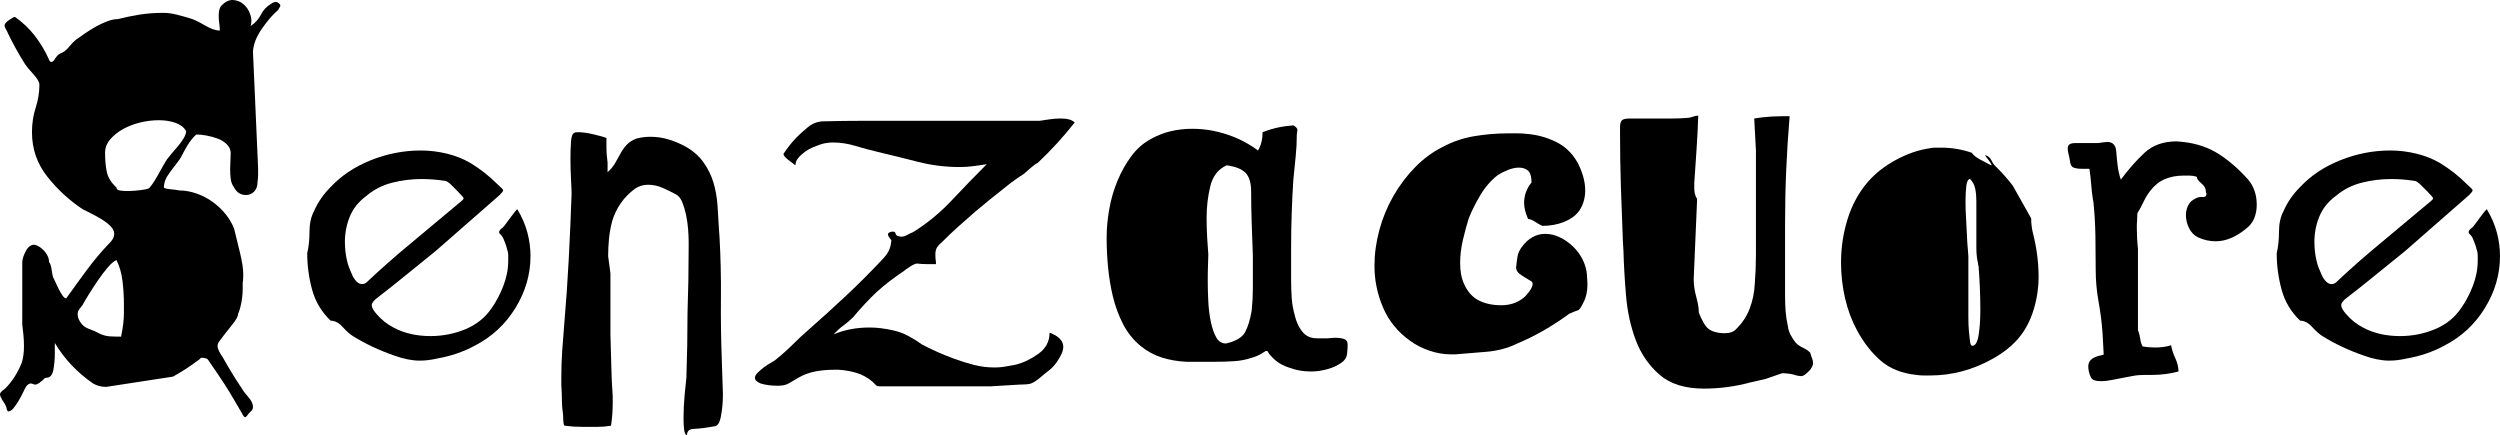
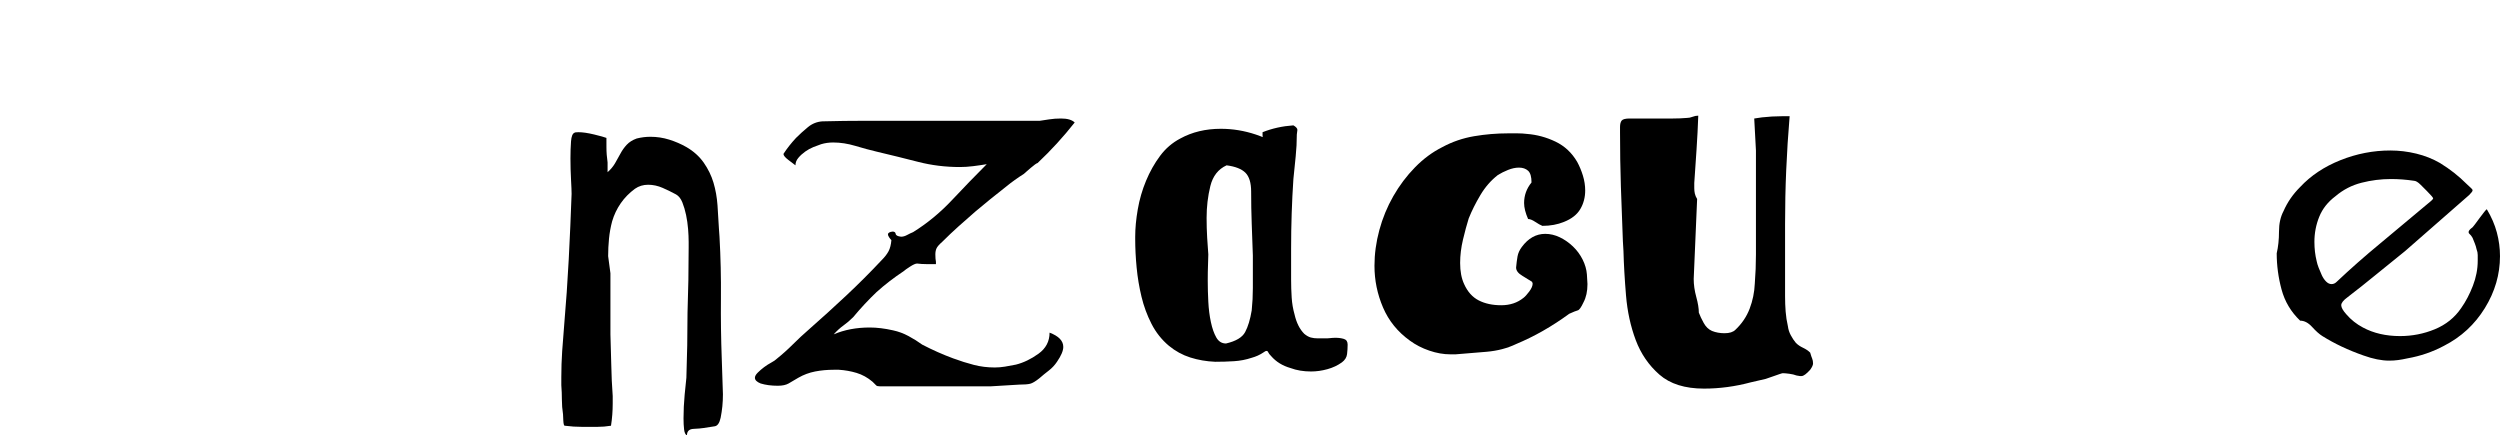
<svg xmlns="http://www.w3.org/2000/svg" version="1.1" baseProfile="tiny" id="Layer_1" x="0px" y="0px" width="875.587px" height="152.504px" viewBox="0 0 875.587 152.504" xml:space="preserve">
  <g>
-     <path d="M57.2,4.504c1.465,0,3,0.2,4.6,0.6c1.6,0.4,3.065,0.8,4.4,1.2c1.465,0.4,3.266,1.234,5.4,2.5   c2.131,1.269,3.931,1.9,5.4,1.9c0-0.666-0.069-1.466-0.2-2.4c-0.135-0.932-0.2-1.866-0.2-2.8c0-1.731,0.331-2.931,1-3.6   c1.331-1.331,2.666-1.965,4-1.9c1.331,0.069,2.531,0.535,3.6,1.4c1.065,0.869,1.866,2.035,2.4,3.5c0.531,1.469,0.6,2.869,0.2,4.2   c1.6-1.065,2.8-2.4,3.6-4c0.8-1.6,2-2.866,3.6-3.8c0.531-0.4,1.066-0.6,1.6-0.6c0.531,0,1,0.269,1.4,0.8   c0.131,0.134,0.2,0.334,0.2,0.6l-0.8,1.4c-1.869,1.6-3.769,3.8-5.7,6.6c-1.935,2.8-2.969,5.469-3.1,8l1.8,40.8c0,0.8,0,1.6,0,2.4   c0,0.8-0.068,1.6-0.2,2.4c0,1.469-0.4,2.6-1.2,3.4c-0.8,0.8-1.734,1.2-2.8,1.2c-1.869,0-3.269-0.866-4.2-2.6   c-0.668-0.931-1.069-1.966-1.2-3.1c-0.135-1.131-0.2-2.231-0.2-3.3l0.2-5.6c0-1.2-0.435-2.231-1.3-3.1   c-0.869-0.866-1.9-1.531-3.1-2c-1.2-0.466-2.5-0.831-3.9-1.1c-1.4-0.266-2.634-0.4-3.7-0.4c-0.4,0.269-0.9,0.769-1.5,1.5   c-0.6,0.734-1.169,1.534-1.7,2.4c-0.534,0.869-1.034,1.769-1.5,2.7c-0.469,0.934-0.834,1.6-1.1,2c-1.069,1.469-2.269,3.069-3.6,4.8   c-1.334,1.734-2,3.469-2,5.2c0.266,0.269,1.1,0.469,2.5,0.6c1.4,0.134,2.366,0.269,2.9,0.4c2,0,4.031,0.369,6.1,1.1   c2.066,0.734,3.966,1.734,5.7,3c1.731,1.269,3.231,2.7,4.5,4.3c1.266,1.6,2.231,3.269,2.9,5c0.666,2.669,1.366,5.534,2.1,8.6   c0.731,3.069,1.1,5.534,1.1,7.4c0,1.469-0.069,2.399-0.2,2.8c0,0.535,0,1.301,0,2.301s-0.069,2.033-0.2,3.1   c-0.135,1.068-0.334,2.135-0.6,3.199c-0.269,1.069-0.535,1.869-0.8,2.4c0,0.801-0.634,2-1.9,3.6c-1.269,1.601-2.168,2.734-2.7,3.4   c-0.8,1.068-1.435,1.9-1.9,2.5c-0.469,0.6-0.7,1.234-0.7,1.9c0,0.8,0.6,2.068,1.8,3.8c2,3.601,4.2,7.2,6.6,10.8   c0.531,0.932,1.331,2,2.4,3.199c1.066,1.201,1.6,2.332,1.6,3.4c0,0.666-0.269,1.199-0.8,1.6c-0.535,0.531-0.935,1-1.2,1.4   c-0.269,0.4-0.534,0.6-0.8,0.6c-0.269,0-0.669-0.533-1.2-1.6l-2.8-4.801c-0.935-1.6-2-3.334-3.2-5.199   c-1.2-1.868-3.134-4.73-5.8-8.6c-0.4-0.4-1.2-0.6-2.4-0.6l-0.6,0.6c-3.2,2.4-6.269,4.4-9.2,6l-23.4,3.6   c-1.734,0-3.269-0.4-4.6-1.199c-5.6-3.865-10.069-8.6-13.4-14.2v3.8c0,1.869-0.169,3.734-0.5,5.6   c-0.334,1.866-1.169,2.801-2.5,2.801c-0.269,0-0.5,0.1-0.7,0.3c-0.2,0.2-0.434,0.431-0.7,0.7c-0.4,0.266-0.734,0.531-1,0.799   c-0.669,0.4-1.135,0.6-1.4,0.6c-0.269,0-0.534-0.068-0.8-0.199c-0.269-0.135-0.534-0.199-0.8-0.199c-0.535,0-1.069,0.33-1.6,1   c-0.269,0.398-0.634,1.1-1.1,2.1c-0.469,1-1,2-1.6,3s-1.2,1.865-1.8,2.6c-0.6,0.73-1.234,1.1-1.9,1.1l-0.4-0.6   c0-0.801-0.534-1.934-1.6-3.4c-0.535-0.934-0.8-1.6-0.8-2s0.332-0.869,1-1.4l0.8-0.6c2.4-2.398,4.331-5.398,5.8-8.999   c0.531-1.601,0.8-3.531,0.8-5.8c0-1.466-0.068-2.832-0.2-4.1c-0.134-1.266-0.269-2.432-0.4-3.5V91.904c0-1.065,0.4-2.365,1.2-3.9   c0.8-1.531,1.8-2.3,3-2.3c0.266,0,0.666,0.134,1.2,0.4c1.065,0.534,2,1.334,2.8,2.4c0.8,1.069,1.2,2.2,1.2,3.4   c0.4,0.269,0.7,1.169,0.9,2.7c0.2,1.534,0.431,2.5,0.7,2.899c0.131,0.27,0.365,0.77,0.7,1.5c0.332,0.734,0.7,1.5,1.1,2.301   c0.4,0.8,0.831,1.534,1.3,2.199c0.466,0.67,0.9,1,1.3,1c2.266-3.199,4.631-6.465,7.1-9.799c2.465-3.332,5.031-6.4,7.7-9.201   c1.332-1.2,2-2.4,2-3.6c0-0.931-0.434-1.831-1.3-2.7c-0.869-0.866-1.9-1.666-3.1-2.4c-1.2-0.731-2.4-1.4-3.6-2   c-1.2-0.6-2.2-1.1-3-1.5c-4.668-3.066-8.8-6.866-12.4-11.4c-3.6-4.531-5.4-9.731-5.4-15.6c0-3.066,0.431-5.932,1.3-8.6   c0.866-2.666,1.3-5.332,1.3-8c0-0.931-0.7-2.166-2.1-3.7c-1.4-1.531-2.369-2.7-2.9-3.5c-2.269-3.6-4.269-7.2-6-10.8   c-0.269-0.666-0.535-1.2-0.8-1.6c-0.269-0.4-0.4-0.8-0.4-1.2c0-0.531,0.531-1.166,1.6-1.9c1.065-0.731,1.731-1.1,2-1.1   c2.666,1.869,4.965,4.035,6.9,6.5c1.931,2.469,3.565,5.169,4.9,8.1c0.266,0.8,0.6,1.2,1,1.2s0.866-0.431,1.4-1.3   c0.531-0.865,1.131-1.431,1.8-1.7c1.065-0.4,2.031-1.131,2.9-2.2c0.866-1.065,1.7-1.931,2.5-2.6c0.931-0.666,2.031-1.431,3.3-2.3   c1.266-0.866,2.566-1.666,3.9-2.4c1.331-0.731,2.631-1.332,3.9-1.8c1.266-0.465,2.431-0.7,3.5-0.7c2.666-0.666,5.266-1.2,7.8-1.6   C51.531,4.705,54.266,4.504,57.2,4.504z M40.8,91.104c-0.8,0.269-1.8,1.1-3,2.5c-1.2,1.399-2.369,2.935-3.5,4.601   c-1.135,1.668-2.2,3.299-3.2,4.899s-1.7,2.8-2.1,3.601c-0.534,0.668-0.969,1.234-1.3,1.699c-0.334,0.469-0.5,1.035-0.5,1.7   c0,0.935,0.331,1.868,1,2.8c0.666,1.068,1.666,1.834,3,2.301c1.331,0.469,2.6,1.033,3.8,1.699c1.2,0.535,2.366,0.834,3.5,0.9   c1.131,0.068,2.431,0.1,3.9,0.1c0.666-3.065,1-5.865,1-8.4v-2.799c0-2.801-0.168-5.566-0.5-8.301   C42.566,95.674,41.866,93.238,40.8,91.104z M36.8,53.504c0,2.535,0.2,4.769,0.6,6.7c0.4,1.934,1.531,3.769,3.4,5.5   c0,0.534,0.365,0.869,1.1,1c0.731,0.134,1.631,0.2,2.7,0.2c1.466,0,2.966-0.1,4.5-0.3c1.531-0.2,2.431-0.366,2.7-0.5   c0.266,0,0.731-0.466,1.4-1.4c0.666-0.931,1.331-2,2-3.2c0.666-1.2,1.3-2.331,1.9-3.4c0.6-1.065,1.031-1.8,1.3-2.2   c0.4-0.531,0.966-1.231,1.7-2.1c0.731-0.866,1.5-1.766,2.3-2.7c0.8-0.931,1.466-1.866,2-2.8c0.531-0.932,0.8-1.731,0.8-2.4   c-0.8-1.331-2.069-2.3-3.8-2.9c-1.734-0.6-3.668-0.9-5.8-0.9c-2.134,0-4.3,0.269-6.5,0.8c-2.2,0.535-4.2,1.3-6,2.3   s-3.3,2.2-4.5,3.6C37.4,50.205,36.8,51.773,36.8,53.504z" />
-     <path d="M164.798,57.104c1.731,1.069,3.365,2.2,4.9,3.4c1.531,1.2,3.031,2.535,4.5,4c0.666,0.669,1.166,1.134,1.5,1.4   c0.331,0.269,0.5,0.535,0.5,0.8c0,0.269-0.4,0.8-1.2,1.6l-22.4,19.6c-3.334,2.669-6.669,5.369-10,8.1   c-3.334,2.734-6.734,5.436-10.2,8.101c-1.469,1.069-2.2,2-2.2,2.8c0,0.801,0.6,1.869,1.8,3.2c1.6,1.868,3.531,3.399,5.8,4.601   c3.731,2,8.065,3,13,3c4.266,0,8.331-0.801,12.2-2.4c3.866-1.6,6.931-4.066,9.2-7.4c1.6-2.266,2.965-4.865,4.1-7.8   c1.131-2.931,1.7-5.866,1.7-8.8c0-0.666,0-1.332,0-2c0-0.666-0.134-1.332-0.4-2c-0.134-0.666-0.334-1.332-0.6-2   c-0.269-0.666-0.534-1.332-0.8-2c-0.4-0.666-0.734-1.1-1-1.3c-0.269-0.2-0.4-0.431-0.4-0.7c0-0.4,0.331-0.866,1-1.4   c0.266-0.131,0.666-0.565,1.2-1.3c0.531-0.731,1.1-1.5,1.7-2.3c0.6-0.8,1.131-1.5,1.6-2.1c0.465-0.6,0.766-0.9,0.9-0.9   c1.6,2.668,2.766,5.369,3.5,8.1c0.731,2.734,1.1,5.5,1.1,8.3c0,6.4-1.769,12.469-5.3,18.2c-3.534,5.734-8.3,10.135-14.3,13.2   c-2,1.069-4.069,1.969-6.2,2.7c-2.134,0.734-4.334,1.3-6.6,1.699c-1.2,0.27-2.3,0.469-3.3,0.601c-1,0.134-2.034,0.2-3.1,0.2   c-2.668,0-5.668-0.6-9-1.801c-5.334-1.865-10.134-4.131-14.4-6.799c-1.069-0.666-2.269-1.732-3.6-3.201   c-1.334-1.465-2.734-2.199-4.2-2.199c-3.2-3.066-5.369-6.7-6.5-10.9c-1.135-4.199-1.7-8.431-1.7-12.7c0.531-2.266,0.8-4.8,0.8-7.6   s0.531-5.2,1.6-7.2c1.332-3.065,3.266-5.865,5.8-8.4c3.731-4,8.431-7.131,14.1-9.4c5.666-2.266,11.5-3.4,17.5-3.4   c3.066,0,6.1,0.369,9.1,1.1C159.498,54.539,162.263,55.639,164.798,57.104z M155.598,63.305c-2.669-0.4-5.334-0.6-8-0.6   c-3.469,0-6.9,0.434-10.3,1.3c-3.4,0.869-6.435,2.435-9.1,4.7c-2.669,2-4.569,4.4-5.7,7.2c-1.134,2.8-1.7,5.734-1.7,8.8   c0,2.4,0.266,4.668,0.8,6.8c0.131,0.669,0.366,1.435,0.7,2.3c0.331,0.869,0.7,1.734,1.1,2.6c0.4,0.869,0.9,1.6,1.5,2.2   c0.6,0.601,1.231,0.899,1.9,0.899c0.666,0,1.266-0.266,1.8-0.799c4.8-4.531,9.866-9,15.2-13.4c2.666-2.266,5.3-4.466,7.9-6.6   c2.6-2.131,5.231-4.332,7.9-6.6c1.866-1.466,2.8-2.331,2.8-2.6c0-0.266-0.734-1.131-2.2-2.6c-0.535-0.531-1.269-1.266-2.2-2.2   C157.063,63.773,156.263,63.305,155.598,63.305z" />
    <path d="M212.397,51.504c0,0.935,0.031,1.834,0.1,2.7c0.065,0.869,0.166,1.769,0.3,2.7v3.4c1.066-0.932,1.931-1.966,2.6-3.1   c0.666-1.131,1.3-2.266,1.9-3.4c0.6-1.131,1.332-2.166,2.2-3.1c0.866-0.931,2.031-1.666,3.5-2.2c1.6-0.4,3.2-0.6,4.8-0.6   c2.266,0,4.466,0.334,6.6,1c2.131,0.669,4.131,1.535,6,2.6c2.531,1.469,4.565,3.3,6.1,5.5c1.531,2.2,2.666,4.535,3.4,7   c0.731,2.469,1.2,5.1,1.4,7.9c0.2,2.8,0.366,5.535,0.5,8.2l0.2,2.8c0.4,7.2,0.565,14.369,0.5,21.5   c-0.069,7.135,0.031,14.301,0.3,21.5l0.4,12.199c0,1.467-0.068,2.865-0.2,4.201c-0.134,1.33-0.334,2.664-0.6,4   c-0.4,1.865-1.1,2.865-2.1,3c-1,0.131-2.3,0.33-3.9,0.6c-0.8,0.131-1.969,0.23-3.5,0.299c-1.534,0.066-2.3,0.832-2.3,2.301   c-0.535-0.27-0.869-0.969-1-2.1c-0.135-1.135-0.2-2.436-0.2-3.9c0-2.668,0.131-5.434,0.4-8.301c0.266-2.867,0.466-4.833,0.6-5.898   c0.131-3.865,0.231-7.666,0.3-11.4c0.066-3.73,0.1-7.531,0.1-11.4c0.131-3.865,0.231-7.665,0.3-11.399   c0.065-3.731,0.1-7.531,0.1-11.4v-2c0-1.332-0.068-2.832-0.2-4.5c-0.134-1.666-0.369-3.3-0.7-4.9c-0.334-1.6-0.769-3.066-1.3-4.4   c-0.535-1.331-1.269-2.266-2.2-2.8c-1.469-0.8-3.034-1.565-4.7-2.3c-1.669-0.731-3.369-1.1-5.1-1.1c-1.734,0-3.269,0.469-4.6,1.4   c-2,1.469-3.669,3.169-5,5.1c-1.334,1.934-2.334,4.034-3,6.3c-0.534,2-0.9,4.035-1.1,6.1c-0.2,2.069-0.3,4.1-0.3,6.1l0.8,6v21.399   c0.131,3.601,0.231,7.2,0.3,10.8c0.065,3.6,0.231,7.199,0.5,10.799v2.602c0,2.664-0.2,5.266-0.6,7.799   c-1.6,0.266-3.234,0.4-4.9,0.4c-1.669,0-3.369,0-5.1,0c-1.069,0-2.1-0.035-3.1-0.1c-1-0.068-2.034-0.17-3.1-0.301   c-0.269,0-0.434-0.6-0.5-1.799c-0.069-1.201-0.1-1.936-0.1-2.201c-0.269-1.734-0.4-3.434-0.4-5.1c0-1.668-0.069-3.369-0.2-5.1v-2.8   c0-3.065,0.1-6.101,0.3-9.101s0.431-6.031,0.7-9.1c0.666-7.73,1.2-15.432,1.6-23.1c0.4-7.666,0.731-15.3,1-22.9   c0-0.931-0.068-2.6-0.2-5c-0.134-2.4-0.2-4.865-0.2-7.4c0-2.266,0.066-4.266,0.2-6c0.131-1.731,0.531-2.731,1.2-3   c0.131-0.131,0.6-0.2,1.4-0.2c1.465,0,3.3,0.269,5.5,0.8c2.2,0.534,3.631,0.935,4.3,1.2V51.504z" />
    <path d="M363.394,57.104c-0.134,0-0.435,0.169-0.9,0.5c-0.469,0.334-0.969,0.734-1.5,1.2c-0.535,0.469-1.035,0.9-1.5,1.3   c-0.469,0.4-0.769,0.669-0.9,0.8c-2.135,1.334-4.269,2.869-6.4,4.6c-1.869,1.469-3.668,2.9-5.4,4.3c-1.734,1.4-3.469,2.834-5.2,4.3   c-2,1.734-3.969,3.469-5.9,5.2c-1.934,1.734-3.834,3.534-5.7,5.4c-1.069,0.934-1.734,1.7-2,2.3c-0.269,0.6-0.4,1.3-0.4,2.1   c0,1.069,0.065,1.935,0.2,2.6v0.8c-1.069,0-2.168,0-3.3,0c-1.134,0-2.234-0.065-3.3-0.2c-0.534,0-1.369,0.369-2.5,1.1   c-1.134,0.734-1.834,1.234-2.1,1.5c-3.6,2.4-6.8,4.869-9.6,7.4c-2.8,2.668-5.535,5.6-8.2,8.8c-1.069,1.069-2.2,2.034-3.4,2.899   c-1.2,0.869-2.334,1.9-3.4,3.101c3.731-1.601,7.931-2.399,12.6-2.399c2.531,0,5.266,0.334,8.2,1c1.866,0.399,3.666,1.068,5.4,2   c1.731,0.934,3.332,1.934,4.8,3c3.6,1.868,7.2,3.469,10.8,4.799c2.531,0.936,4.966,1.701,7.3,2.301c2.331,0.6,4.766,0.9,7.3,0.9   c1.2,0,2.4-0.101,3.6-0.301c1.2-0.199,2.465-0.432,3.8-0.699c2.666-0.666,5.3-1.932,7.9-3.801c2.6-1.865,3.9-4.331,3.9-7.4   c3.2,1.201,4.8,2.869,4.8,5c0,1.335-0.734,3.069-2.2,5.201c-0.8,1.199-1.769,2.234-2.9,3.1c-1.134,0.869-2.234,1.766-3.3,2.699   c-1.334,1.066-2.4,1.699-3.2,1.9c-0.8,0.199-2.069,0.299-3.8,0.299l-10,0.602h-38.8c-0.668,0-1.1-0.102-1.3-0.301   s-0.634-0.635-1.3-1.299c-1.734-1.469-3.6-2.5-5.6-3.101s-4.069-0.966-6.2-1.101h-1.8c-2.269,0-4.435,0.201-6.5,0.601   c-2.069,0.399-4.035,1.132-5.9,2.2c-1.334,0.8-2.469,1.465-3.4,2c-0.934,0.531-2.2,0.799-3.8,0.799c-2.269,0-4.269-0.268-6-0.799   c-1.334-0.535-2-1.2-2-2c0-0.535,0.331-1.135,1-1.801c0.666-0.665,1.4-1.299,2.2-1.899c0.8-0.601,1.631-1.132,2.5-1.601   c0.865-0.465,1.5-0.899,1.9-1.299c2-1.601,3.9-3.301,5.7-5.101c1.8-1.8,3.7-3.565,5.7-5.3c4.4-3.865,8.731-7.801,13-11.801   c4.266-4,8.4-8.131,12.4-12.399c1.066-1.065,1.866-2.1,2.4-3.1c0.531-1,0.866-2.3,1-3.9c-0.269-0.266-0.534-0.6-0.8-1   c-0.269-0.4-0.4-0.731-0.4-1c0-0.531,0.531-0.866,1.6-1c0.666,0,1.031,0.269,1.1,0.8c0.066,0.535,0.7,0.869,1.9,1   c0.666,0,1.365-0.2,2.1-0.6c0.731-0.4,1.432-0.731,2.1-1c4.931-3.066,9.466-6.8,13.6-11.2c4.131-4.4,8.2-8.6,12.2-12.6   c-1.6,0.269-3.2,0.5-4.8,0.7c-1.6,0.2-3.134,0.3-4.6,0.3c-5.068,0-9.934-0.6-14.6-1.8c-4.669-1.2-9.535-2.4-14.6-3.6   c-2.269-0.531-4.734-1.2-7.4-2c-2.669-0.8-5.269-1.2-7.8-1.2c-1.469,0-2.869,0.2-4.2,0.6c-0.8,0.269-1.7,0.6-2.7,1   s-1.969,0.935-2.9,1.6c-0.935,0.669-1.734,1.4-2.4,2.2c-0.669,0.8-1,1.668-1,2.6c-0.535-0.4-1.369-1.031-2.5-1.9   c-1.135-0.866-1.7-1.565-1.7-2.1c1.2-1.865,2.666-3.731,4.4-5.6c1.332-1.332,2.731-2.6,4.2-3.8c1.465-1.2,3.131-1.866,5-2   c5.065-0.131,10.131-0.2,15.2-0.2c5.066,0,10.131,0,15.2,0h45.8c0.932-0.131,2.031-0.3,3.3-0.5c1.266-0.2,2.631-0.3,4.1-0.3   c2.266,0,3.865,0.469,4.8,1.4c-2,2.535-4.069,4.969-6.2,7.3C368.06,52.539,365.794,54.839,363.394,57.104z" />
-     <path d="M442.194,46.305c3.331-1.332,6.932-2.131,10.8-2.4c0.932,0.535,1.4,1.069,1.4,1.6c0,0.269-0.034,0.535-0.101,0.8   c-0.068,0.269-0.1,0.534-0.1,0.8c0,2.534-0.135,5.1-0.4,7.7c-0.269,2.6-0.534,5.234-0.8,7.9c-0.269,4-0.469,8.034-0.6,12.1   c-0.135,4.068-0.2,8.168-0.2,12.3v10.8c0,2.135,0.065,4.234,0.2,6.301c0.131,2.068,0.466,4.033,1,5.899   c0.665,2.935,1.8,5.2,3.399,6.8c0.801,0.669,1.566,1.1,2.301,1.301c0.73,0.199,1.565,0.299,2.5,0.299h3.199   c0.266,0,0.666-0.031,1.2-0.1c0.531-0.065,1.132-0.1,1.8-0.1c1.066,0,2.031,0.135,2.9,0.4c0.865,0.268,1.3,0.934,1.3,2   c0,1.068-0.068,2.168-0.2,3.299c-0.134,1.135-0.734,2.101-1.8,2.9c-1.469,1.068-3.169,1.869-5.1,2.4   c-1.935,0.534-3.835,0.8-5.7,0.8c-2.669,0-5.068-0.399-7.2-1.2c-2.8-0.8-5.068-2.199-6.8-4.199c-0.534-0.531-0.869-0.967-1-1.301   c-0.135-0.331-0.334-0.5-0.6-0.5c-0.27,0-0.669,0.2-1.2,0.6c-1.2,0.801-2.534,1.4-4,1.801c-2,0.668-4.069,1.068-6.2,1.199   c-2.134,0.135-4.334,0.201-6.6,0.201h-10c-3.069-0.132-5.969-0.632-8.7-1.5c-2.734-0.866-5.234-2.232-7.5-4.101   c-2.535-2.132-4.569-4.7-6.1-7.7c-1.535-3-2.7-6.166-3.5-9.5c-0.8-3.331-1.369-6.73-1.7-10.199c-0.334-3.466-0.5-6.801-0.5-10v-0.8   c0-2.931,0.3-6.131,0.9-9.6c0.6-3.466,1.566-6.8,2.9-10c1.331-3.2,2.965-6.1,4.9-8.7c1.931-2.6,4.3-4.631,7.1-6.1   c4.131-2.266,8.865-3.4,14.2-3.4c4.131,0,8.2,0.669,12.2,2c4,1.334,7.6,3.2,10.8,5.6C441.66,50.973,442.194,48.839,442.194,46.305z    M429.594,57.904c-2.934,1.334-4.834,3.769-5.7,7.3c-0.869,3.534-1.3,7.234-1.3,11.1c0,2.4,0.066,4.734,0.2,7   c0.131,2.269,0.266,4.2,0.4,5.8c0,0.669-0.034,1.834-0.1,3.5c-0.069,1.669-0.1,3.569-0.1,5.7c0,2.4,0.066,4.869,0.2,7.4   c0.131,2.533,0.431,4.899,0.9,7.1c0.466,2.199,1.1,4,1.9,5.4c0.8,1.399,1.932,2.1,3.4,2.1c3.466-0.801,5.7-2.131,6.7-4   c1-1.865,1.766-4.4,2.3-7.6c0.131-1.332,0.231-2.632,0.3-3.9c0.065-1.266,0.1-2.566,0.1-3.9v-11.4   c-0.134-3.731-0.269-7.465-0.399-11.2c-0.135-3.731-0.2-7.466-0.2-11.2c0-3.065-0.669-5.266-2-6.6   C434.86,59.173,432.66,58.305,429.594,57.904z" />
+     <path d="M442.194,46.305c3.331-1.332,6.932-2.131,10.8-2.4c0.932,0.535,1.4,1.069,1.4,1.6c0,0.269-0.034,0.535-0.101,0.8   c-0.068,0.269-0.1,0.534-0.1,0.8c0,2.534-0.135,5.1-0.4,7.7c-0.269,2.6-0.534,5.234-0.8,7.9c-0.269,4-0.469,8.034-0.6,12.1   c-0.135,4.068-0.2,8.168-0.2,12.3v10.8c0,2.135,0.065,4.234,0.2,6.301c0.131,2.068,0.466,4.033,1,5.899   c0.665,2.935,1.8,5.2,3.399,6.8c0.801,0.669,1.566,1.1,2.301,1.301c0.73,0.199,1.565,0.299,2.5,0.299h3.199   c0.266,0,0.666-0.031,1.2-0.1c0.531-0.065,1.132-0.1,1.8-0.1c1.066,0,2.031,0.135,2.9,0.4c0.865,0.268,1.3,0.934,1.3,2   c0,1.068-0.068,2.168-0.2,3.299c-0.134,1.135-0.734,2.101-1.8,2.9c-1.469,1.068-3.169,1.869-5.1,2.4   c-1.935,0.534-3.835,0.8-5.7,0.8c-2.669,0-5.068-0.399-7.2-1.2c-2.8-0.8-5.068-2.199-6.8-4.199c-0.534-0.531-0.869-0.967-1-1.301   c-0.135-0.331-0.334-0.5-0.6-0.5c-0.27,0-0.669,0.2-1.2,0.6c-1.2,0.801-2.534,1.4-4,1.801c-2,0.668-4.069,1.068-6.2,1.199   c-2.134,0.135-4.334,0.201-6.6,0.201c-3.069-0.132-5.969-0.632-8.7-1.5c-2.734-0.866-5.234-2.232-7.5-4.101   c-2.535-2.132-4.569-4.7-6.1-7.7c-1.535-3-2.7-6.166-3.5-9.5c-0.8-3.331-1.369-6.73-1.7-10.199c-0.334-3.466-0.5-6.801-0.5-10v-0.8   c0-2.931,0.3-6.131,0.9-9.6c0.6-3.466,1.566-6.8,2.9-10c1.331-3.2,2.965-6.1,4.9-8.7c1.931-2.6,4.3-4.631,7.1-6.1   c4.131-2.266,8.865-3.4,14.2-3.4c4.131,0,8.2,0.669,12.2,2c4,1.334,7.6,3.2,10.8,5.6C441.66,50.973,442.194,48.839,442.194,46.305z    M429.594,57.904c-2.934,1.334-4.834,3.769-5.7,7.3c-0.869,3.534-1.3,7.234-1.3,11.1c0,2.4,0.066,4.734,0.2,7   c0.131,2.269,0.266,4.2,0.4,5.8c0,0.669-0.034,1.834-0.1,3.5c-0.069,1.669-0.1,3.569-0.1,5.7c0,2.4,0.066,4.869,0.2,7.4   c0.131,2.533,0.431,4.899,0.9,7.1c0.466,2.199,1.1,4,1.9,5.4c0.8,1.399,1.932,2.1,3.4,2.1c3.466-0.801,5.7-2.131,6.7-4   c1-1.865,1.766-4.4,2.3-7.6c0.131-1.332,0.231-2.632,0.3-3.9c0.065-1.266,0.1-2.566,0.1-3.9v-11.4   c-0.134-3.731-0.269-7.465-0.399-11.2c-0.135-3.731-0.2-7.466-0.2-11.2c0-3.065-0.669-5.266-2-6.6   C434.86,59.173,432.66,58.305,429.594,57.904z" />
    <path d="M505.192,51.504c3.465-1.866,7.166-3.131,11.1-3.8c3.932-0.666,7.9-1,11.9-1c1.064,0,2.166,0,3.299,0   s2.232,0.069,3.301,0.2c3.465,0.269,6.801,1.169,10,2.7c3.199,1.534,5.73,3.9,7.6,7.1c0.801,1.469,1.467,3.069,2,4.8   c0.531,1.734,0.801,3.469,0.801,5.2c0,2.4-0.568,4.569-1.701,6.5c-1.133,1.934-3.033,3.434-5.699,4.5   c-2.27,0.934-4.801,1.4-7.6,1.4c-0.67-0.266-1.5-0.731-2.5-1.4c-1-0.666-1.834-1-2.5-1c-0.936-2.131-1.4-4-1.4-5.6   c0-2.666,0.865-5.065,2.6-7.2c0-2-0.4-3.365-1.199-4.1c-0.801-0.731-1.869-1.1-3.201-1.1c-1.199,0-2.469,0.269-3.799,0.8   c-1.334,0.535-2.535,1.134-3.6,1.8c-2.4,1.869-4.436,4.2-6.102,7c-1.668,2.8-3.033,5.534-4.1,8.2c-0.668,2.134-1.334,4.6-2,7.4   c-0.668,2.8-1,5.535-1,8.2c0,2.935,0.467,5.399,1.4,7.399c1.199,2.67,2.9,4.569,5.1,5.701c2.201,1.134,4.832,1.699,7.9,1.699   c3.066,0,5.666-0.865,7.801-2.6c0.531-0.4,1.199-1.131,2-2.2c0.799-1.065,1.199-2,1.199-2.8l-0.199-0.6   c-0.801-0.531-1.936-1.232-3.4-2.101c-1.469-0.866-2.201-1.831-2.201-2.899c0.133-1.466,0.301-2.766,0.5-3.9   c0.201-1.131,0.701-2.231,1.5-3.3c2.266-3.065,5-4.6,8.201-4.6c1.73,0,3.432,0.4,5.1,1.2c1.666,0.8,3.199,1.869,4.6,3.2   c1.4,1.334,2.531,2.869,3.4,4.6c0.865,1.734,1.365,3.469,1.5,5.2l0.199,3.399c0,2.535-0.469,4.67-1.398,6.4   c-0.801,1.734-1.469,2.669-2,2.801c-0.535,0.134-1.535,0.533-3,1.199c-6,4.4-12.201,7.935-18.602,10.6   c-3.068,1.469-6.5,2.369-10.299,2.701c-3.801,0.334-7.436,0.634-10.9,0.899h-1.801c-2.398,0-4.867-0.431-7.398-1.3   c-2.535-0.865-4.801-2.031-6.801-3.5c-4.27-3.066-7.4-6.932-9.4-11.6c-2-4.666-3-9.531-3-14.601c0-4.131,0.565-8.3,1.7-12.5   c1.131-4.2,2.766-8.166,4.899-11.9c2.133-3.731,4.666-7.1,7.602-10.1C498.522,55.604,501.724,53.239,505.192,51.504z" />
    <path d="M626.792,40.705c-0.535,6.4-0.934,12.7-1.199,18.9c-0.27,6.2-0.4,12.5-0.4,18.9v25.201c0,1.868,0.064,3.668,0.199,5.399   c0.131,1.734,0.4,3.469,0.801,5.2c0.131,1.068,0.465,2.1,1,3.1c0.531,1,1.131,1.9,1.799,2.7c0.666,0.669,1.5,1.234,2.5,1.7   c1,0.469,1.832,1.034,2.5,1.699c0.266,0.936,0.5,1.635,0.701,2.101c0.199,0.469,0.299,1.034,0.299,1.7c0,0.534-0.334,1.269-1,2.199   c-1.334,1.469-2.334,2.201-3,2.201c-0.268,0-0.469,0-0.6,0c-0.135,0-0.533-0.069-1.199-0.201c-0.67-0.268-1.5-0.465-2.5-0.6   c-1-0.131-1.77-0.199-2.301-0.199c-0.135,0-0.5,0.1-1.1,0.299c-0.6,0.201-1.27,0.432-2,0.701c-0.734,0.266-1.699,0.6-2.9,1   l-5.199,1.199c-5.469,1.465-10.936,2.199-16.4,2.199c-6.668,0-11.869-1.635-15.6-4.898c-3.734-3.266-6.5-7.301-8.301-12.101   c-1.799-4.8-2.934-10-3.4-15.601c-0.469-5.6-0.768-10.799-0.898-15.6l-0.201-3.4c-0.268-6.4-0.5-12.766-0.699-19.1   c-0.201-6.331-0.301-12.7-0.301-19.1v-1.8c0-1.065,0.201-1.831,0.6-2.3c0.4-0.466,1.332-0.7,2.801-0.7h10.199   c1.602,0,3.232,0,4.9,0c1.666,0,3.301-0.065,4.9-0.2c0.666,0,1.332-0.131,2-0.4c0.666-0.266,1.332-0.4,2-0.4   c-0.135,3.869-0.334,7.8-0.6,11.8c-0.27,4-0.535,7.934-0.801,11.8v1.8c0,0.669,0.066,1.3,0.201,1.9   c0.131,0.6,0.398,1.234,0.799,1.9l-1.199,28c0,2,0.299,4.1,0.9,6.299c0.6,2.201,0.898,4.035,0.898,5.5   c0.4,1.069,0.967,2.27,1.701,3.601c0.73,1.335,1.699,2.269,2.9,2.8c0.664,0.27,1.365,0.469,2.1,0.6   c0.73,0.135,1.5,0.201,2.299,0.201c1.732,0,3-0.4,3.801-1.201c2.266-2.131,3.932-4.6,5-7.399c1.066-2.8,1.666-5.731,1.801-8.8   c0.131-1.731,0.23-3.432,0.299-5.1c0.066-1.666,0.1-3.366,0.1-5.101v-36.4c-0.133-1.866-0.234-3.731-0.299-5.6   c-0.068-1.866-0.17-3.731-0.301-5.6c0.666-0.131,1.566-0.266,2.701-0.4c1.131-0.131,2.299-0.231,3.5-0.3   c1.199-0.066,2.33-0.1,3.398-0.1C625.058,40.705,625.991,40.705,626.792,40.705z" />
-     <path d="M711.392,76.504c0,1.869,0.23,3.7,0.699,5.5c0.467,1.8,0.832,3.569,1.1,5.3c0.266,1.6,0.467,3.234,0.602,4.9   c0.131,1.668,0.199,3.369,0.199,5.1c0,0.8-0.035,1.6-0.1,2.4c-0.068,0.799-0.17,1.734-0.301,2.799   c-0.799,5.335-2.4,9.835-4.799,13.5c-2.4,3.67-5.936,6.835-10.602,9.5c-7.068,4-14.469,6-22.199,6c-0.801,0-1.6,0-2.4,0   c-0.799,0-1.6-0.068-2.4-0.199c-5.068-0.531-9.199-2.166-12.398-4.9c-3.201-2.73-6-6.3-8.4-10.699   c-1.869-3.467-3.27-7.232-4.201-11.301c-0.934-4.065-1.398-8.23-1.398-12.5c0-5.2,0.766-10.266,2.299-15.2   c1.531-4.931,3.9-9.266,7.1-13c2.666-3.066,6-5.666,10-7.8c4-2.131,7.932-3.465,11.801-4c0.666-0.131,1.301-0.2,1.9-0.2   s1.23,0,1.9,0c3.73,0,7.33,0.6,10.799,1.8c0.531,0.8,1.467,1.569,2.801,2.3c1.33,0.734,2.531,1.369,3.6,1.9l0.6,0.2   c-0.268-0.666-0.635-1.266-1.1-1.8c-0.469-0.531-0.9-1.131-1.301-1.8c1.066,0.269,1.832,0.9,2.301,1.9c0.465,1,1.1,1.834,1.9,2.5   c2.131,2.134,4,4.269,5.6,6.4L711.392,76.504z M689.991,62.705c-0.668,0-1.1,0.769-1.301,2.3c-0.199,1.535-0.299,3.435-0.299,5.7   c0,1.869,0.064,3.834,0.199,5.9c0.131,2.069,0.232,4,0.301,5.8c0.064,1.8,0.166,3.369,0.299,4.7c0.133,1.334,0.201,2.2,0.201,2.6   v15.6c0,2,0,3.934,0,5.8c0,1.868,0.064,3.534,0.199,5c0.131,1.469,0.266,2.669,0.4,3.601c0.131,0.934,0.4,1.399,0.801,1.399   c1.064,0,1.799-1.266,2.199-3.8c0.4-2.531,0.6-5.466,0.6-8.801c0-2.799-0.068-5.6-0.199-8.399c-0.135-2.8-0.27-4.931-0.4-6.399   c0-0.266-0.035-0.5-0.1-0.701c-0.068-0.2-0.1-0.431-0.1-0.7c-0.4-1.6-0.602-3.466-0.602-5.6v-16.4c0-1.466-0.133-2.866-0.398-4.2   C691.522,64.773,690.923,63.639,689.991,62.705z" />
-     <path d="M787.39,62.904c2,2.4,3,5.334,3,8.8c0,1.734-0.301,3.334-0.9,4.8c-0.6,1.469-1.635,2.734-3.1,3.8   c-3.469,2.8-6.936,4.2-10.4,4.2c-2.135,0-4.201-0.465-6.201-1.4c-1.334-0.666-2.367-1.731-3.1-3.2c-0.734-1.465-1.1-3-1.1-4.6   c0-1.2,0.266-2.332,0.801-3.4c0.531-1.065,1.398-1.865,2.6-2.4c0.666-0.4,1.465-0.565,2.4-0.5c0.93,0.069,1.398-0.3,1.398-1.1   c0-0.131-0.033-0.231-0.1-0.3c-0.068-0.065-0.1-0.231-0.1-0.5c0-1.065-0.535-2.031-1.6-2.9c-1.068-0.866-1.6-1.631-1.6-2.3   c-0.801-0.266-1.602-0.4-2.4-0.4c-0.801,0-1.6,0-2.4,0c-2.27,0-4.369,0.4-6.301,1.2c-1.934,0.8-3.633,2.134-5.1,4   c-0.934,1.2-1.734,2.5-2.4,3.9c-0.668,1.4-1.398,2.769-2.199,4.1c0,0.8-0.035,1.6-0.1,2.4c-0.068,0.8-0.1,1.669-0.1,2.6   c0,1.2,0.031,2.434,0.1,3.7c0.064,1.269,0.166,2.5,0.299,3.7v28.601l0.201,0.399c0.266,0.8,0.465,1.669,0.6,2.601   c0.131,0.934,0.4,1.799,0.801,2.6c0.664,0.135,1.398,0.234,2.199,0.3c0.801,0.069,1.531,0.101,2.199,0.101   c2.133,0,4-0.266,5.602-0.801c0.266,1.469,0.766,3,1.5,4.6c0.73,1.601,1.1,3.135,1.1,4.601c-3.068,0.8-6.135,1.2-9.201,1.2h-2.799   c-1.469,0-2.869,0.131-4.201,0.4c-1.334,0.266-2.734,0.531-4.199,0.799c-0.801,0.132-1.834,0.332-3.1,0.601   c-1.27,0.266-2.5,0.399-3.701,0.399c-0.799,0-1.533-0.1-2.199-0.299c-0.668-0.201-1.135-0.635-1.4-1.301   c-0.533-1.199-0.799-2.4-0.799-3.6c0-1.731,1.131-2.932,3.398-3.6c1.332-0.266,2-0.467,2-0.601l-0.398-7.399   c-0.27-3.732-0.734-7.432-1.4-11.101c-0.67-3.665-1-7.366-1-11.101c0-4-0.035-7.965-0.1-11.899c-0.07-3.931-0.301-7.9-0.701-11.9   l-0.199-1c-0.27-1.731-0.469-3.5-0.6-5.3c-0.135-1.8-0.336-3.565-0.602-5.3h-2.799c-1.068,0-1.969-0.131-2.701-0.4   c-0.734-0.266-1.168-1-1.299-2.2c-0.135-0.931-0.301-1.766-0.5-2.5c-0.201-0.731-0.301-1.431-0.301-2.1c0-1.2,0.865-1.8,2.6-1.8h6   c0.666,0,1.232,0,1.701,0c0.465,0,1.031-0.065,1.699-0.2l1.801-0.2c2,0,3.064,1.134,3.199,3.4c0.131,1.734,0.301,3.4,0.5,5   c0.201,1.6,0.566,3.2,1.1,4.8c2.666-3.6,5.432-6.731,8.301-9.4c2.865-2.666,6.631-4,11.301-4l2.199,0.2   c4.801,0.534,9,1.969,12.6,4.3C780.788,56.339,784.188,59.305,787.39,62.904z" />
    <path d="M854.587,57.104c1.73,1.069,3.365,2.2,4.898,3.4c1.531,1.2,3.031,2.535,4.5,4c0.666,0.669,1.166,1.134,1.5,1.4   c0.332,0.269,0.5,0.535,0.5,0.8c0,0.269-0.398,0.8-1.199,1.6l-22.4,19.6c-3.334,2.669-6.668,5.369-10,8.1   c-3.334,2.734-6.734,5.436-10.199,8.101c-1.469,1.069-2.201,2-2.201,2.8c0,0.801,0.602,1.869,1.801,3.2   c1.6,1.868,3.531,3.399,5.801,4.601c3.73,2,8.064,3,13,3c4.266,0,8.33-0.801,12.199-2.4c3.865-1.6,6.932-4.066,9.199-7.4   c1.602-2.266,2.967-4.865,4.102-7.8c1.131-2.931,1.699-5.866,1.699-8.8c0-0.666,0-1.332,0-2c0-0.666-0.135-1.332-0.4-2   c-0.135-0.666-0.334-1.332-0.6-2c-0.27-0.666-0.535-1.332-0.801-2c-0.398-0.666-0.734-1.1-1-1.3c-0.268-0.2-0.398-0.431-0.398-0.7   c0-0.4,0.33-0.866,1-1.4c0.266-0.131,0.664-0.565,1.199-1.3c0.531-0.731,1.1-1.5,1.699-2.3c0.602-0.8,1.133-1.5,1.602-2.1   c0.465-0.6,0.766-0.9,0.898-0.9c1.602,2.668,2.766,5.369,3.5,8.1c0.732,2.734,1.102,5.5,1.102,8.3c0,6.4-1.77,12.469-5.301,18.2   c-3.535,5.734-8.301,10.135-14.301,13.2c-2,1.069-4.068,1.969-6.199,2.7c-2.135,0.734-4.334,1.3-6.6,1.699   c-1.201,0.27-2.301,0.469-3.301,0.601c-1,0.134-2.033,0.2-3.1,0.2c-2.668,0-5.668-0.6-9-1.801   c-5.334-1.865-10.135-4.131-14.4-6.799c-1.068-0.666-2.268-1.732-3.6-3.201c-1.334-1.465-2.734-2.199-4.199-2.199   c-3.201-3.066-5.369-6.7-6.5-10.9c-1.135-4.199-1.701-8.431-1.701-12.7c0.531-2.266,0.801-4.8,0.801-7.6s0.531-5.2,1.6-7.2   c1.332-3.065,3.266-5.865,5.801-8.4c3.73-4,8.43-7.131,14.1-9.4c5.666-2.266,11.5-3.4,17.5-3.4c3.064,0,6.1,0.369,9.1,1.1   C849.286,54.539,852.052,55.639,854.587,57.104z M845.386,63.305c-2.668-0.4-5.334-0.6-8-0.6c-3.469,0-6.9,0.434-10.299,1.3   c-3.4,0.869-6.436,2.435-9.102,4.7c-2.668,2-4.568,4.4-5.699,7.2c-1.135,2.8-1.699,5.734-1.699,8.8c0,2.4,0.266,4.668,0.799,6.8   c0.131,0.669,0.365,1.435,0.701,2.3c0.33,0.869,0.699,1.734,1.1,2.6c0.4,0.869,0.9,1.6,1.5,2.2s1.23,0.899,1.9,0.899   c0.664,0,1.266-0.266,1.799-0.799c4.801-4.531,9.865-9,15.201-13.4c2.664-2.266,5.299-4.466,7.898-6.6   c2.602-2.131,5.232-4.332,7.9-6.6c1.865-1.466,2.801-2.331,2.801-2.6c0-0.266-0.734-1.131-2.201-2.6   c-0.533-0.531-1.268-1.266-2.199-2.2C846.853,63.773,846.052,63.305,845.386,63.305z" />
  </g>
</svg>